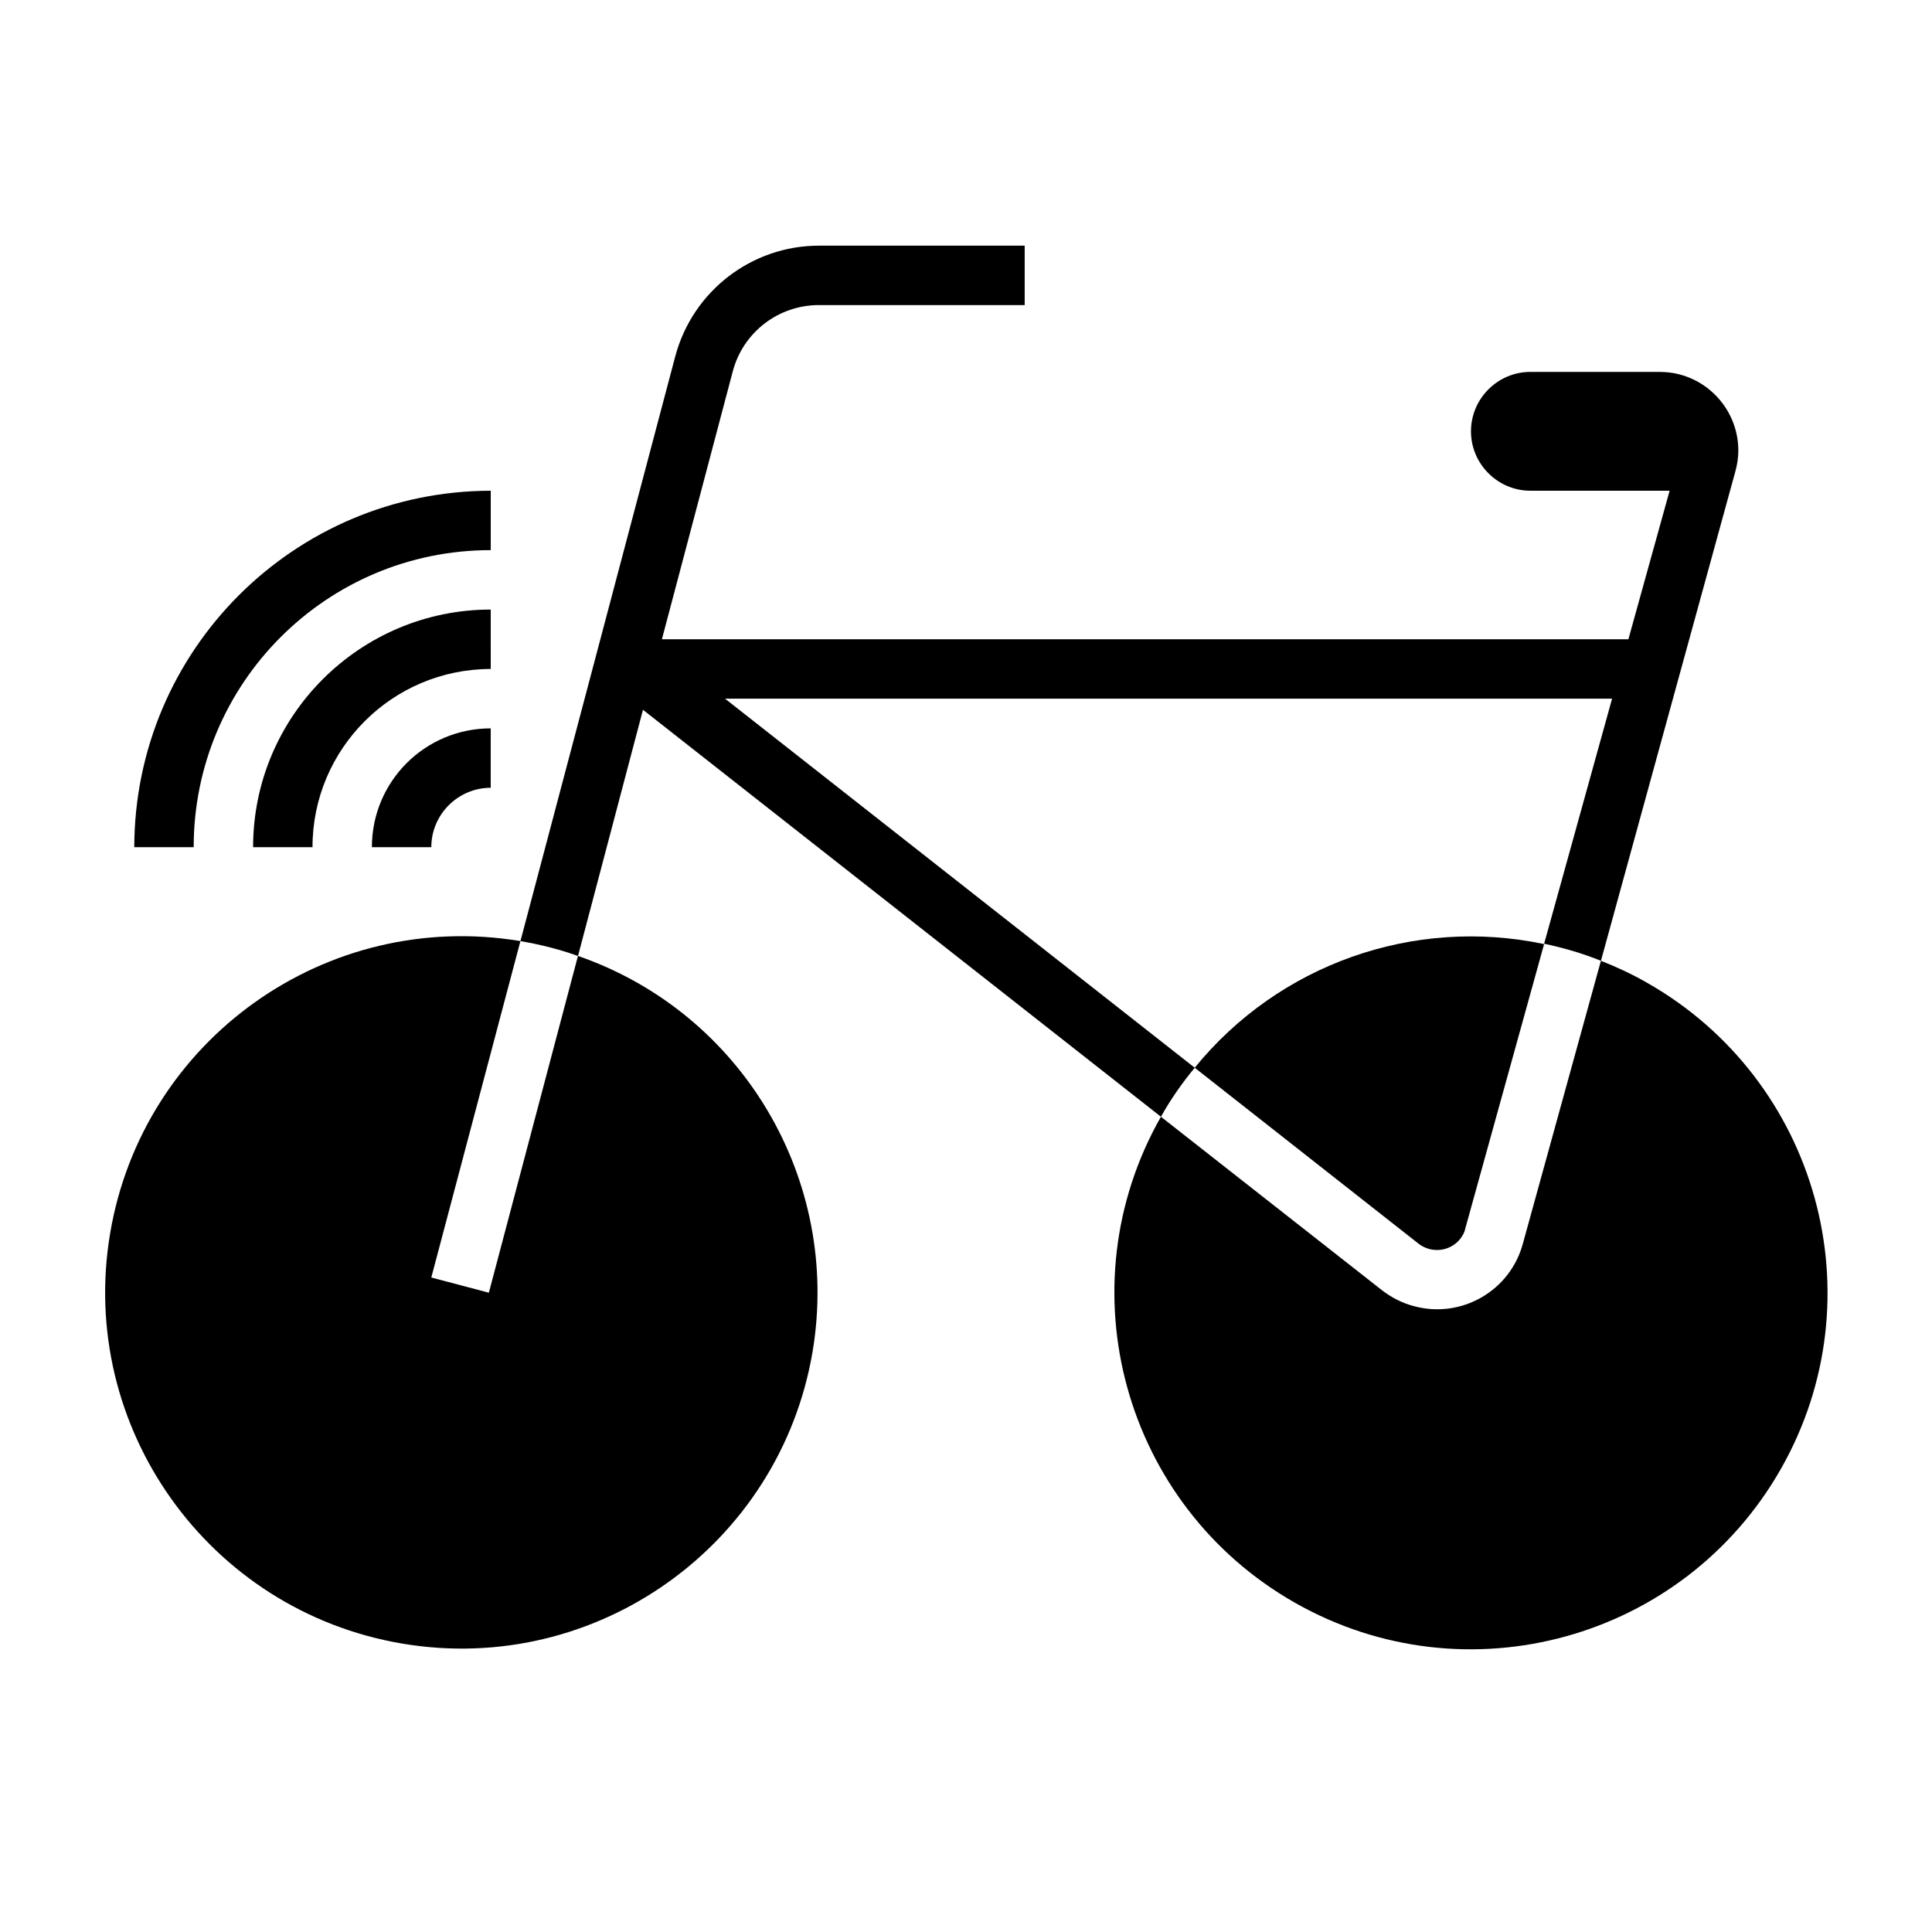
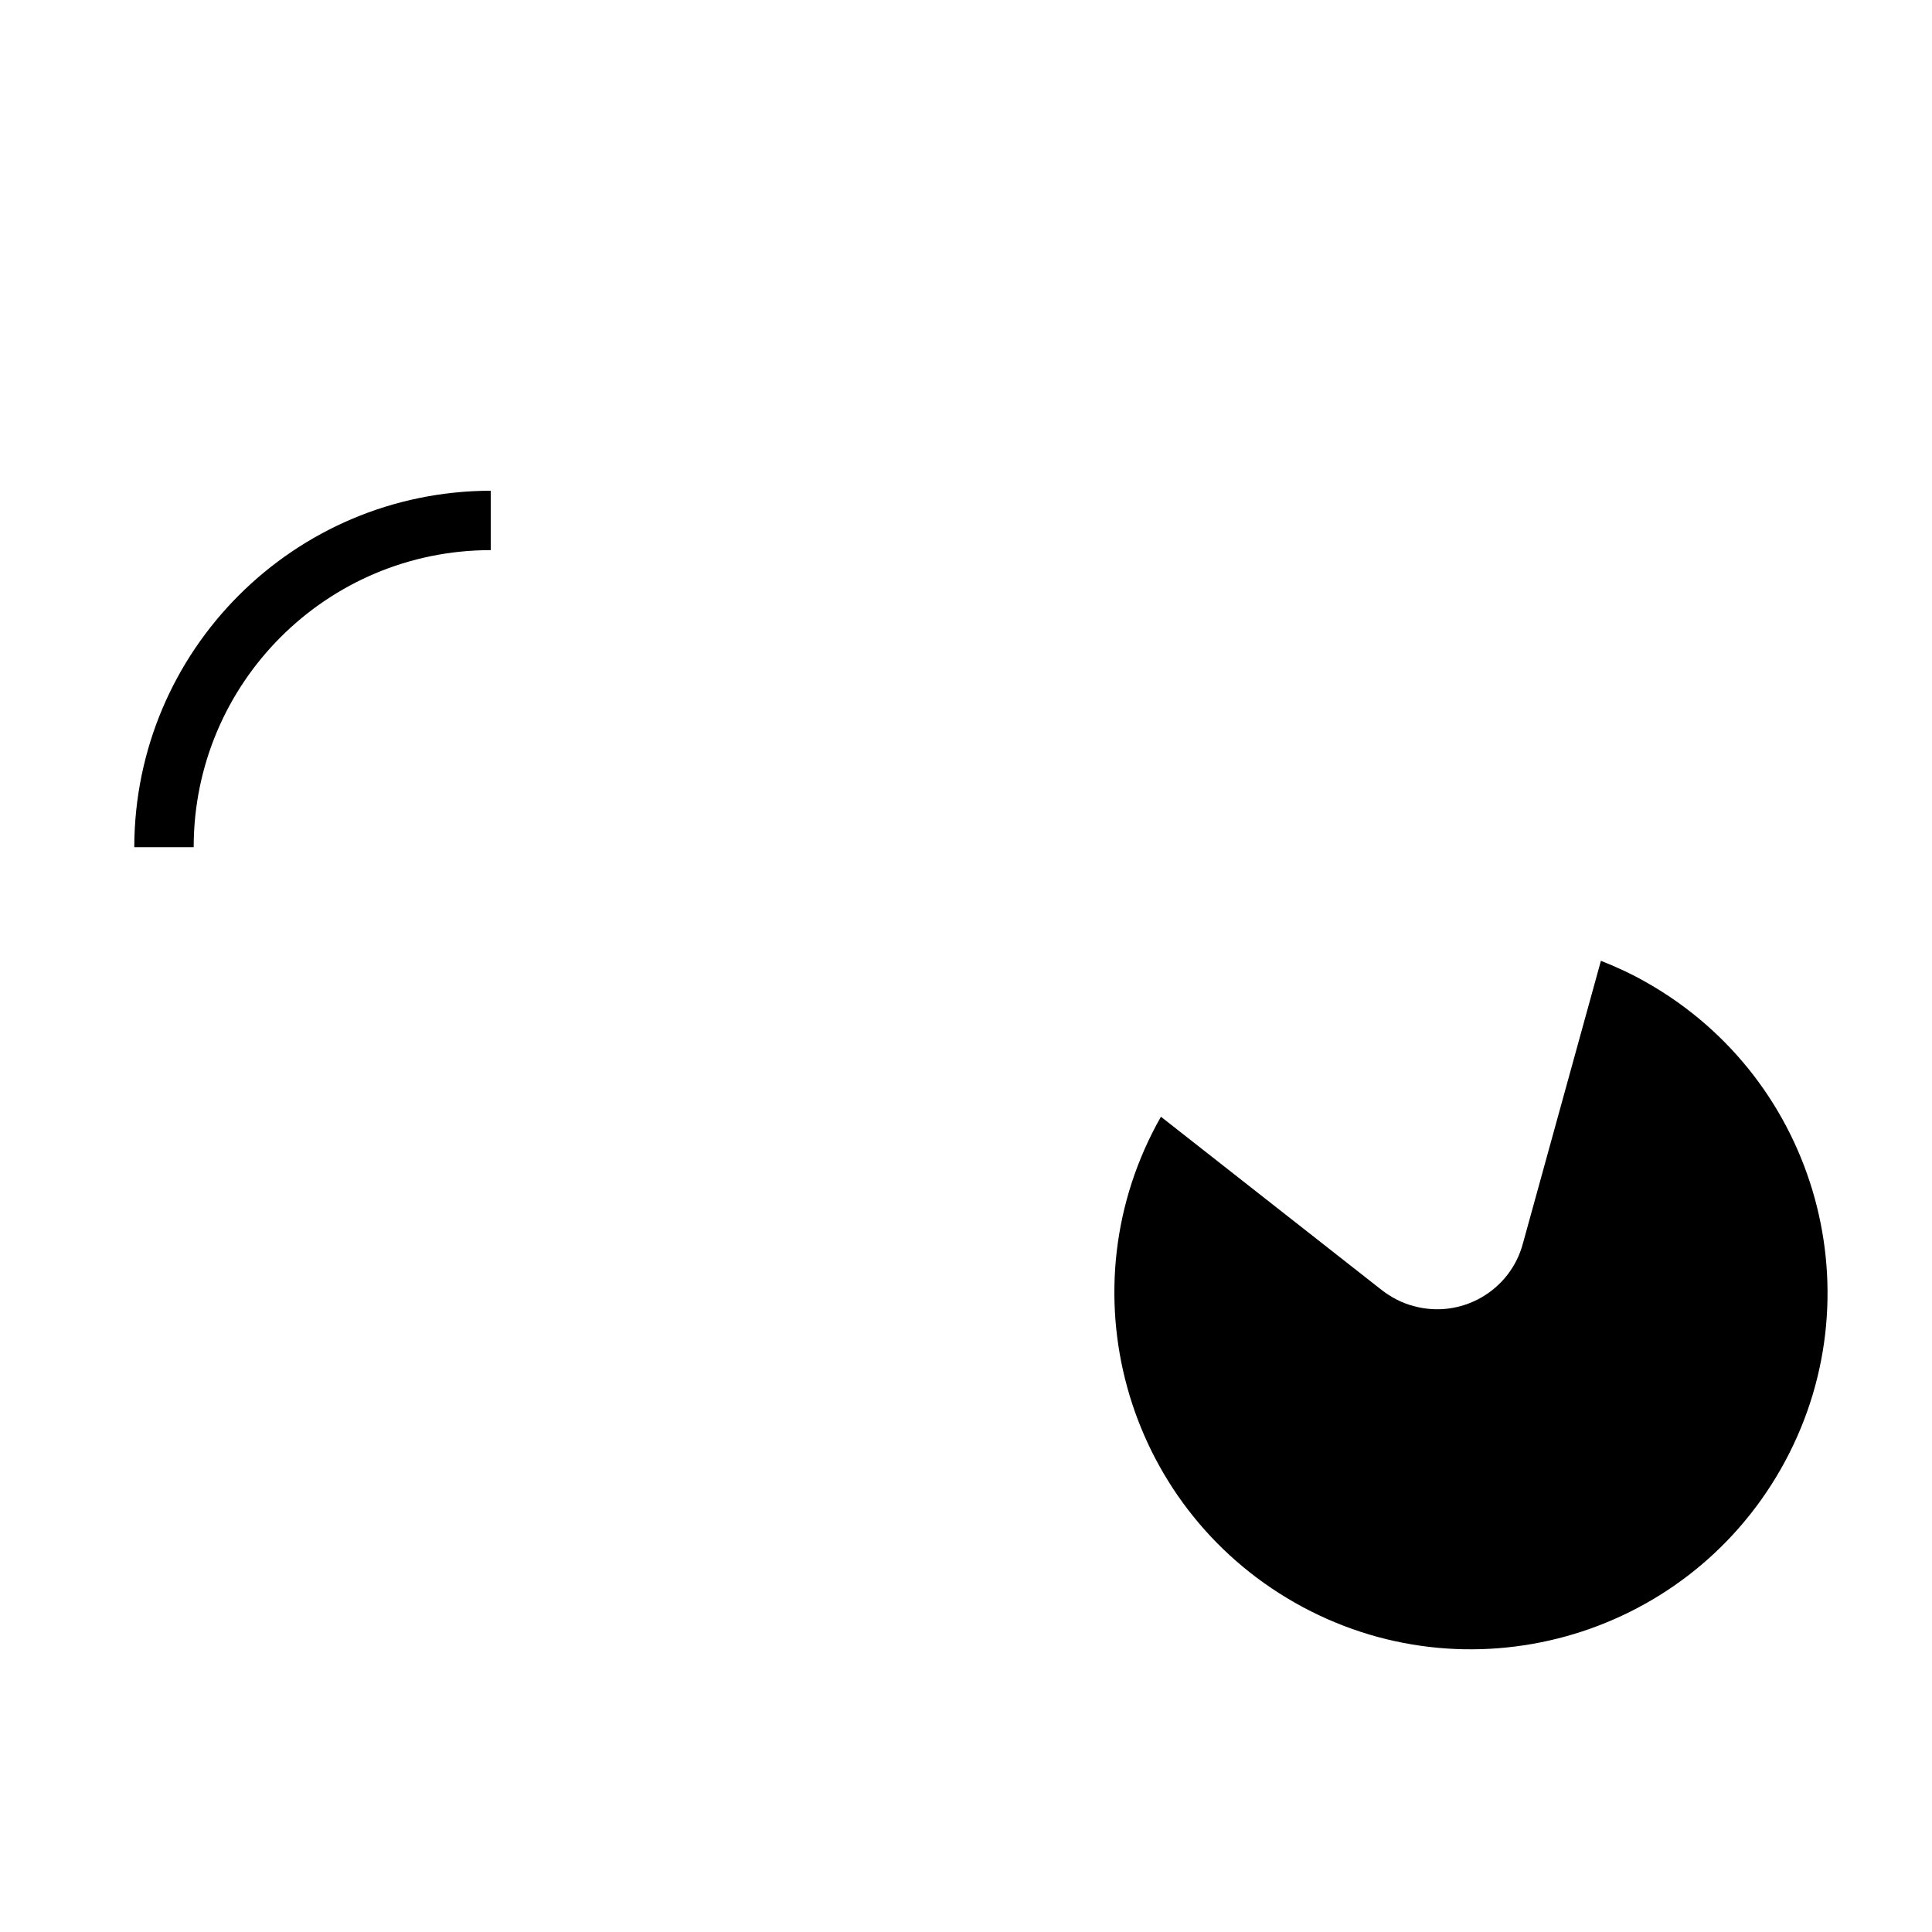
<svg xmlns="http://www.w3.org/2000/svg" fill="#000000" width="800px" height="800px" version="1.1" viewBox="144 144 512 512">
  <g>
-     <path d="m258.3 368.51c0-8.66 7.086-15.742 15.742-15.742v-15.742c-17.418 0-31.488 14.07-31.488 31.488z" />
-     <path d="m274.05 305.54c-34.734 0-62.977 28.242-62.977 62.977h15.742c0-26.074 21.156-47.23 47.23-47.23z" />
    <path d="m274.05 289.79v-15.742c-52.152 0.098-94.367 42.312-94.465 94.465h15.742c0-43.496 35.23-78.723 78.723-78.723z" />
-     <path d="m258.3 482.55 23.617-89.152c-51.465-8.559-100.07 26.078-108.73 77.445-8.66 51.363 26.074 100.07 77.438 108.73s100.07-26.074 108.73-77.441c7.578-45.461-18.695-89.742-62.188-104.8l-23.617 89.25z" />
-     <path d="m460.61 426.96 59.336 46.641c3.445 2.656 8.363 2.066 11.02-1.277 0.688-0.887 1.18-1.77 1.379-2.856l20.859-75.277c-34.539-7.281-70.258 5.316-92.594 32.77z" />
    <path d="m568.26 398.62-20.664 74.883c-3.344 12.594-16.336 20.074-28.93 16.629-3.051-0.789-5.902-2.262-8.461-4.231l-58.547-45.953c-25.781 45.363-9.84 103.02 35.523 128.8 45.363 25.781 103.02 9.84 128.8-35.523s9.84-103.02-35.523-128.8c-3.938-2.262-7.969-4.133-12.203-5.805z" />
-     <path d="m583.91 242.56h-34.344c-8.66 0-15.742 7.086-15.742 15.742 0 8.66 7.086 15.742 15.742 15.742h36.898l-10.922 39.359-256.13 0.004 18.793-71.047c2.754-10.332 12.102-17.512 22.828-17.512h54.516v-15.746h-54.516c-17.809 0-33.457 12.004-38.082 29.324l-41.031 154.98c5.215 0.887 10.332 2.164 15.254 3.938l17.219-65.242 137.27 107.85c2.559-4.625 5.609-8.953 8.953-12.988l-124.48-97.812h235.08l-18.008 64.945c5.117 1.082 10.234 2.559 15.055 4.527l35.621-129.69c0.492-1.77 0.789-3.641 0.789-5.512 0-11.512-9.348-20.859-20.762-20.859z" />
  </g>
</svg>